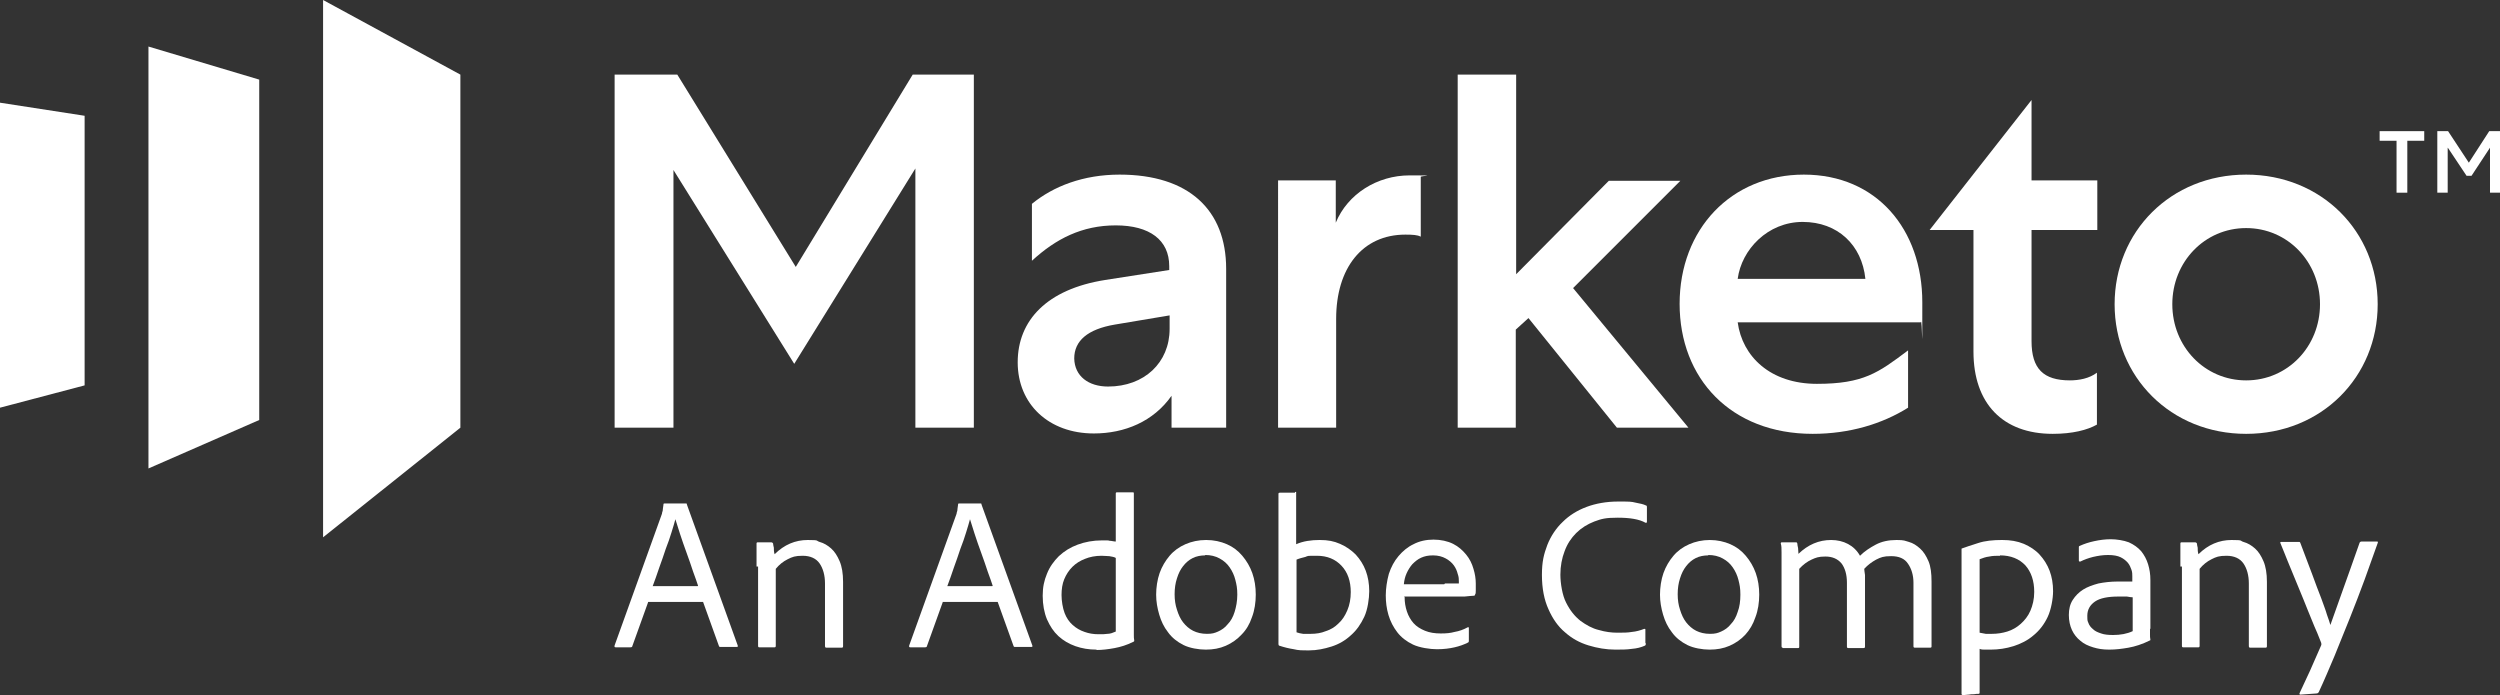
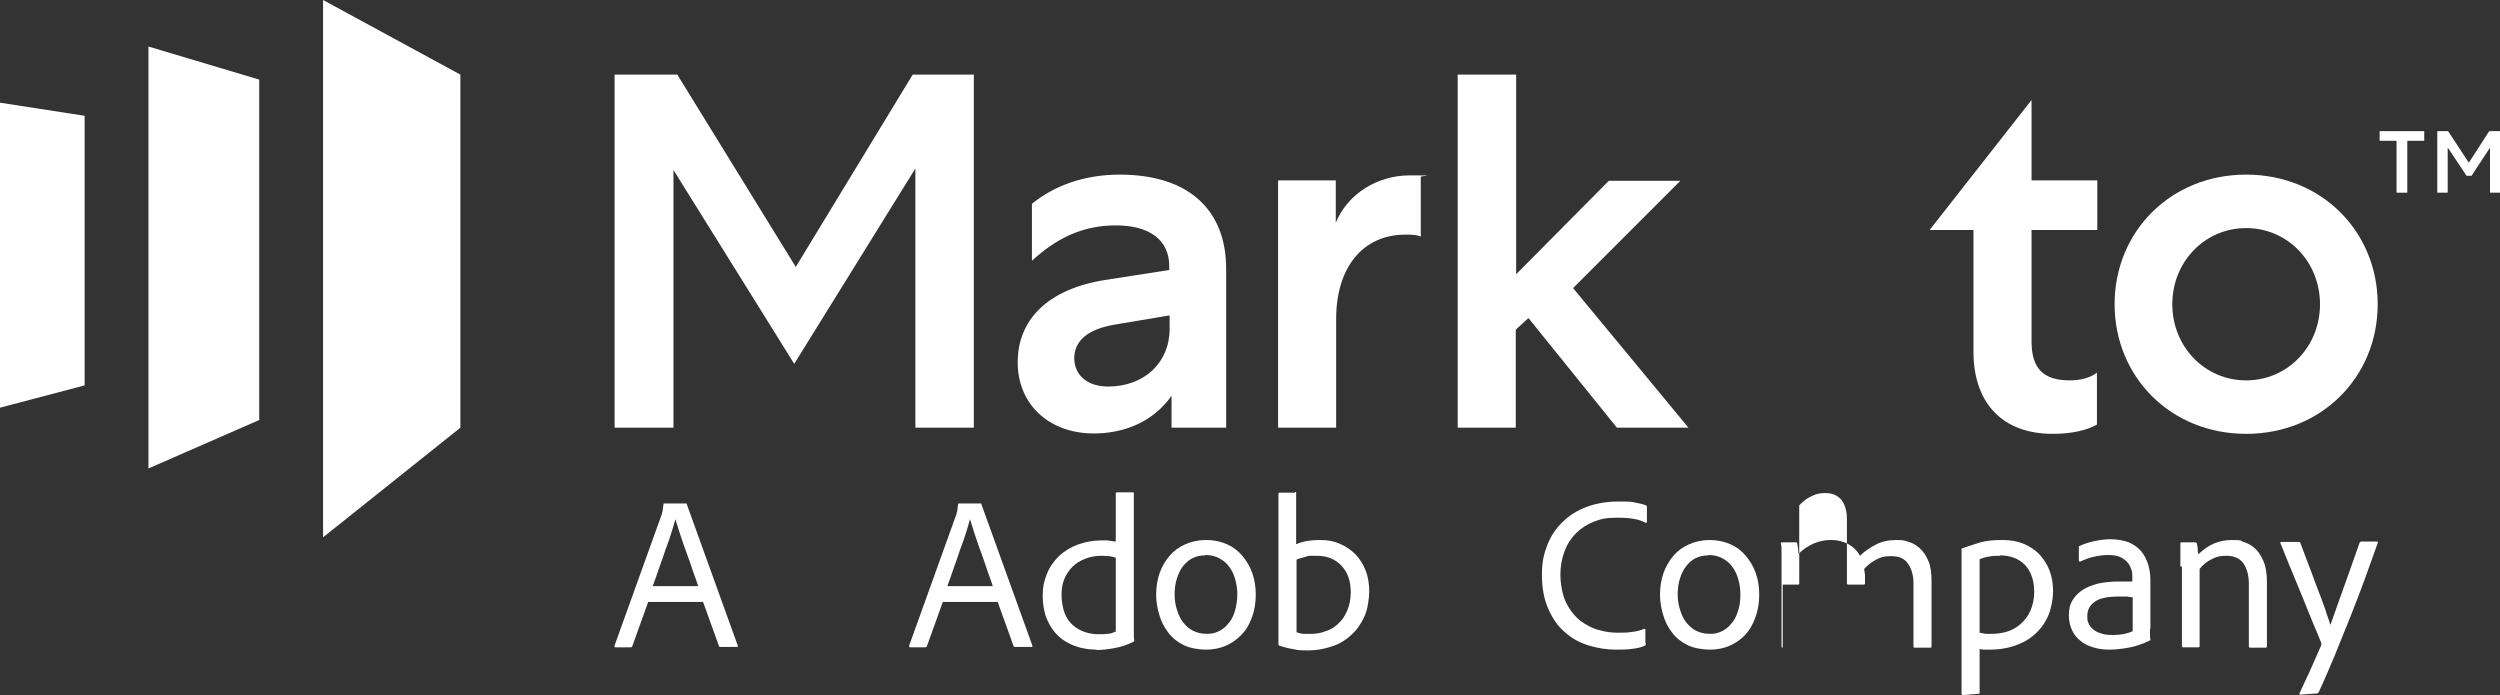
<svg xmlns="http://www.w3.org/2000/svg" version="1.1" viewBox="0 0 650 180.8">
  <rect x="0" y="0" width="650" height="180.8" fill="#333333" stroke="none" />
  <defs>
    <style>
      .cls-1 {
        fill: #fff;
      }
    </style>
  </defs>
  <g>
    <g id="Layer_1">
      <g>
        <path id="path15747" class="cls-1" d="M181.5,152.3c-.3-.9-.7-2.1-1.3-3.7-.5-1.6-1.1-3.2-1.7-4.9-.6-1.7-1.2-3.3-1.7-4.9-.5-1.6-.9-2.9-1.2-3.8h0c-.2.9-.6,2-1,3.4-.4,1.3-.9,2.8-1.5,4.3-.5,1.6-1.1,3.2-1.7,4.9-.6,1.7-1.1,3.3-1.7,4.8h11.7ZM168.5,156.6l-4.1,11.4c0,.2-.2.3-.5.3h-3.8c-.3,0-.4-.1-.3-.5l12.3-34.2c0-.2.1-.5.2-.8,0-.3.1-.8.2-1.6,0-.2,0-.3.3-.3h5.5c.2,0,.3,0,.3.3l13.2,36.6c.1.3,0,.4-.2.4h-4.3c-.2,0-.3,0-.4-.3l-4.1-11.4h-14.3Z" />
-         <path id="path15751" class="cls-1" d="M196.7,147.3c0-.5,0-1,0-1.6,0-.6,0-1.2,0-1.7,0-.6,0-1.1,0-1.6,0-.5,0-.8,0-1.1,0-.2.1-.3.3-.3h3.5c.2,0,.4.1.5.3,0,.3.1.6.2,1.1,0,.5,0,1.1.2,1.7,2.5-2.5,5.4-3.7,8.6-3.7s2.1.2,3.1.5c1.1.3,2.1.9,3,1.7.9.8,1.6,1.9,2.2,3.3.6,1.4.9,3.2.9,5.4v16.7c0,.3-.1.4-.4.4h-3.9c-.3,0-.4-.1-.4-.5v-16.2c0-2.1-.5-3.9-1.4-5.2-.9-1.3-2.4-2-4.4-2s-2.7.3-3.9.9c-1.2.6-2.2,1.4-3.1,2.5v20c0,.3-.1.4-.3.4h-4c-.2,0-.3-.1-.3-.4v-20.6Z" />
        <path id="path15755" class="cls-1" d="M258.1,152.3c-.3-.9-.7-2.1-1.3-3.7-.5-1.6-1.1-3.2-1.7-4.9-.6-1.7-1.2-3.3-1.7-4.9-.5-1.6-.9-2.9-1.2-3.8h0c-.2.9-.6,2-1,3.4-.4,1.3-.9,2.8-1.5,4.3-.5,1.6-1.1,3.2-1.7,4.9-.6,1.7-1.1,3.3-1.7,4.8h11.7ZM245.1,156.6l-4.1,11.4c0,.2-.2.3-.5.3h-3.8c-.3,0-.4-.1-.3-.5l12.3-34.2c0-.2.1-.5.2-.8,0-.3.1-.8.2-1.6,0-.2,0-.3.3-.3h5.5c.2,0,.3,0,.3.3l13.2,36.6c.1.3,0,.4-.2.4h-4.3c-.2,0-.3,0-.4-.3l-4.1-11.4h-14.3Z" />
        <path id="path15759" class="cls-1" d="M290,145c-.4-.2-1-.3-1.6-.4-.6,0-1.3-.1-2-.1-1.6,0-3.1.3-4.3.8-1.3.5-2.4,1.2-3.3,2.1-.9.9-1.6,2-2.1,3.2-.5,1.2-.7,2.6-.7,4.1s.3,3.4.8,4.7,1.2,2.3,2.1,3.1c.9.8,1.9,1.4,3.1,1.8,1.1.4,2.3.6,3.6.6s1.5,0,2.3-.1c.8,0,1.5-.3,2.2-.6v-19.1ZM285.1,168.9c-2,0-3.8-.3-5.5-.9-1.7-.6-3.2-1.5-4.4-2.6-1.3-1.2-2.2-2.6-3-4.4-.7-1.7-1.1-3.8-1.1-6.1s.4-4,1.1-5.7c.7-1.8,1.8-3.3,3.1-4.6,1.4-1.3,3-2.3,4.9-3,1.9-.7,4-1.1,6.3-1.1s1.4,0,2,.1c.5,0,1.1.2,1.6.2v-12.5c0-.2.1-.3.3-.3h4.1c.2,0,.3,0,.3.3v36.8c0,.5,0,.9.1,1.4,0,.2,0,.3-.3.4-1.6.8-3.2,1.3-4.8,1.6-1.6.3-3.2.5-4.7.5" />
        <path id="path15763" class="cls-1" d="M313.4,144.4c-1.2,0-2.3.2-3.3.7-1,.5-1.8,1.2-2.5,2.1-.7.9-1.2,1.9-1.6,3.2-.4,1.2-.6,2.6-.6,4.1s.2,2.8.6,4c.4,1.3.9,2.4,1.6,3.3.7.9,1.6,1.7,2.6,2.2,1,.5,2.2.8,3.6.8s2-.2,2.9-.6c.9-.4,1.8-1,2.5-1.9.8-.8,1.4-1.9,1.8-3.2s.7-2.8.7-4.5-.2-2.6-.5-3.8c-.3-1.2-.8-2.3-1.5-3.3-.7-1-1.5-1.7-2.6-2.3-1.1-.6-2.3-.9-3.8-.9M313.6,140.4c2,0,3.8.4,5.4,1.1,1.6.7,2.9,1.7,4,3,1.1,1.3,2,2.8,2.6,4.5.6,1.7.9,3.6.9,5.6s-.3,4.1-1,5.9c-.6,1.8-1.5,3.3-2.7,4.5-1.1,1.2-2.5,2.2-4.1,2.9-1.6.7-3.3,1-5.2,1s-4.2-.4-5.8-1.2c-1.6-.8-3-1.9-4-3.3-1.1-1.4-1.8-2.9-2.3-4.6-.5-1.7-.8-3.4-.8-5.2s.3-3.9.9-5.6c.6-1.7,1.5-3.2,2.6-4.5,1.1-1.3,2.5-2.3,4.1-3,1.6-.7,3.4-1.1,5.4-1.1" />
        <path id="path15767" class="cls-1" d="M351.2,154c0-2.9-.8-5.2-2.4-6.9-1.6-1.7-3.7-2.6-6.4-2.6s-2.2,0-3,.3c-.8.2-1.6.4-2.3.7v18.9c.5.2,1.1.3,1.7.4.6,0,1.3,0,2,0,1.4,0,2.7-.2,3.9-.7,1.3-.4,2.4-1.1,3.3-2,1-.9,1.7-2,2.3-3.4.6-1.4.9-3,.9-4.8M336.7,127.9c.1,0,.3,0,.3,0,0,0,0,.1,0,.3v13.3c1.8-.8,3.9-1.1,6.1-1.1s3.7.3,5.3,1c1.6.7,2.9,1.6,4.1,2.8,1.1,1.2,2,2.6,2.6,4.2.6,1.6.9,3.4.9,5.3s-.4,4.8-1.3,6.7c-.9,1.9-2,3.5-3.5,4.8-1.4,1.3-3.1,2.3-5,2.9-1.9.6-3.8,1-5.8,1s-2.8,0-4-.3c-1.3-.2-2.5-.5-3.7-.9-.2,0-.3-.2-.3-.5v-39c0-.2.1-.3.4-.3h3.9Z" />
-         <path id="path15771" class="cls-1" d="M375.7,151.7c1.4,0,2.3,0,2.8,0,.5,0,.7,0,.8,0,0,0,0-.2,0-.3v-.3c0-.5,0-1.1-.3-1.9-.2-.8-.5-1.5-1-2.2-.5-.7-1.2-1.3-2.1-1.8-.9-.5-2-.8-3.3-.8s-2.2.2-3.1.6c-.9.4-1.6,1-2.3,1.7-.6.7-1.1,1.5-1.5,2.4-.4.9-.6,1.8-.7,2.8h10.5ZM365.2,155.2c0,1.4.2,2.6.6,3.8.4,1.2,1,2.2,1.7,3,.8.9,1.8,1.5,3,2,1.2.5,2.6.7,4.1.7s2.5-.1,3.6-.4c1.2-.2,2.3-.6,3.4-1.2.2-.1.3,0,.3.2v3.2c0,.3,0,.5-.3.6-1,.5-2.1.9-3.4,1.2-1.3.3-2.8.5-4.6.5s-4.5-.4-6.2-1.2c-1.7-.8-3.1-1.9-4.1-3.2-1-1.3-1.8-2.8-2.3-4.5-.5-1.7-.7-3.4-.7-5.1s.3-3.8.8-5.6c.6-1.8,1.4-3.3,2.5-4.6,1.1-1.3,2.4-2.4,3.9-3.1,1.5-.8,3.3-1.2,5.2-1.2s3.7.4,5.1,1.1c1.4.7,2.5,1.7,3.4,2.8.9,1.1,1.5,2.3,1.9,3.7.4,1.3.6,2.6.6,3.8s0,1.3,0,1.8c0,.5,0,.9-.2,1.1,0,.2-.1.3-.4.3-.4,0-1.2.1-2.3.2-1.1,0-2.3,0-3.5,0h-12.3Z" />
        <path id="path15775" class="cls-1" d="M427.9,167.3c0,.3,0,.5-.3.6-.9.4-2,.7-3.3.8-1.3.2-2.7.2-4.3.2-2.4,0-4.7-.4-7-1.1-2.3-.7-4.3-1.8-6.1-3.4-1.8-1.5-3.2-3.5-4.3-6-1.1-2.4-1.7-5.4-1.7-8.9s.5-5.4,1.4-7.8c.9-2.3,2.3-4.4,4-6,1.7-1.7,3.8-3,6.2-3.9,2.4-.9,5.2-1.4,8.2-1.4s3.4,0,4.6.3c1.1.2,2,.4,2.6.7.2,0,.3.2.3.4v3.8c0,.3-.1.4-.4.3-1.6-.9-4-1.3-7.2-1.3s-4.2.3-6.1,1c-1.8.7-3.4,1.7-4.7,3-1.3,1.3-2.3,2.8-3,4.7-.7,1.8-1.1,3.9-1.1,6.1s.5,5.4,1.5,7.3c1,2,2.2,3.5,3.7,4.7,1.5,1.1,3.1,2,4.8,2.4,1.7.5,3.3.7,4.8.7s2.7,0,3.8-.2c1.1-.1,2.2-.4,3.2-.8.2,0,.3,0,.3.2v3.4Z" />
        <path id="path15779" class="cls-1" d="M444.2,144.4c-1.2,0-2.3.2-3.3.7-1,.5-1.8,1.2-2.5,2.1-.7.9-1.2,1.9-1.6,3.2-.4,1.2-.6,2.6-.6,4.1s.2,2.8.6,4c.4,1.3.9,2.4,1.6,3.3.7.9,1.6,1.7,2.6,2.2,1,.5,2.2.8,3.6.8s2-.2,2.9-.6c.9-.4,1.8-1,2.5-1.9.8-.8,1.4-1.9,1.8-3.2.5-1.3.7-2.8.7-4.5s-.2-2.6-.5-3.8c-.3-1.2-.8-2.3-1.5-3.3-.7-1-1.5-1.7-2.6-2.3-1.1-.6-2.3-.9-3.8-.9M444.5,140.4c2,0,3.8.4,5.4,1.1,1.6.7,2.9,1.7,4,3,1.1,1.3,2,2.8,2.6,4.5.6,1.7.9,3.6.9,5.6s-.3,4.1-1,5.9c-.6,1.8-1.5,3.3-2.6,4.5-1.1,1.2-2.5,2.2-4.1,2.9-1.6.7-3.3,1-5.2,1s-4.2-.4-5.8-1.2c-1.6-.8-3-1.9-4-3.3-1.1-1.4-1.8-2.9-2.3-4.6-.5-1.7-.8-3.4-.8-5.2s.3-3.9.9-5.6c.6-1.7,1.5-3.2,2.6-4.5,1.1-1.3,2.5-2.3,4.1-3,1.6-.7,3.4-1.1,5.4-1.1" />
-         <path id="path15783" class="cls-1" d="M463.5,168.4c-.2,0-.3-.1-.3-.4v-21.1c0-1.2,0-2.3,0-3.3,0-1,0-1.7-.2-2.3,0-.2.1-.3.3-.3h3.6c.2,0,.3,0,.4.3,0,.3.1.7.2,1.2,0,.5.1,1,.1,1.5,2.5-2.4,5.3-3.6,8.5-3.6s6,1.4,7.5,4.1c1.2-1.2,2.6-2.1,4.1-2.9,1.5-.8,3.3-1.2,5.4-1.2s2.1.2,3.2.5c1.1.3,2,.9,2.9,1.7.9.8,1.6,1.9,2.2,3.3.6,1.4.8,3.2.8,5.3v16.9c0,.2-.1.3-.4.3h-3.9c-.3,0-.4-.1-.4-.4v-16.5c0-1.9-.5-3.6-1.4-4.9-.9-1.4-2.4-2-4.4-2s-2.7.3-3.9.9c-1.1.6-2.2,1.4-3.1,2.4,0,.3.1.9.2,1.6,0,.7,0,1.4,0,2.1v16.5c0,.3-.1.4-.4.4h-3.9c-.3,0-.4-.1-.4-.4v-16.6c0-2.1-.5-3.8-1.4-5-1-1.2-2.4-1.8-4.2-1.8s-2.5.3-3.6.8c-1.1.5-2.2,1.3-3.2,2.4v20.3c0,.2-.1.3-.3.3h-4Z" />
+         <path id="path15783" class="cls-1" d="M463.5,168.4c-.2,0-.3-.1-.3-.4v-21.1c0-1.2,0-2.3,0-3.3,0-1,0-1.7-.2-2.3,0-.2.1-.3.3-.3h3.6c.2,0,.3,0,.4.3,0,.3.1.7.2,1.2,0,.5.1,1,.1,1.5,2.5-2.4,5.3-3.6,8.5-3.6s6,1.4,7.5,4.1c1.2-1.2,2.6-2.1,4.1-2.9,1.5-.8,3.3-1.2,5.4-1.2s2.1.2,3.2.5c1.1.3,2,.9,2.9,1.7.9.8,1.6,1.9,2.2,3.3.6,1.4.8,3.2.8,5.3v16.9c0,.2-.1.3-.4.3h-3.9c-.3,0-.4-.1-.4-.4v-16.5c0-1.9-.5-3.6-1.4-4.9-.9-1.4-2.4-2-4.4-2s-2.7.3-3.9.9c-1.1.6-2.2,1.4-3.1,2.4,0,.3.1.9.2,1.6,0,.7,0,1.4,0,2.1c0,.3-.1.4-.4.4h-3.9c-.3,0-.4-.1-.4-.4v-16.6c0-2.1-.5-3.8-1.4-5-1-1.2-2.4-1.8-4.2-1.8s-2.5.3-3.6.8c-1.1.5-2.2,1.3-3.2,2.4v20.3c0,.2-.1.3-.3.3h-4Z" />
        <path id="path15787" class="cls-1" d="M520,144.5c-1,0-1.9,0-2.8.2-.9.1-1.7.4-2.5.7v19.1c.5.1,1,.2,1.6.3.6,0,1.1,0,1.6,0,1.4,0,2.7-.2,4-.6,1.3-.4,2.5-1.1,3.5-2,1-.9,1.9-2,2.5-3.4.6-1.4,1-3,1-4.9,0-2.9-.8-5.2-2.3-6.9-1.6-1.7-3.8-2.6-6.6-2.6M520.6,140.4c2.1,0,3.9.3,5.6,1,1.6.7,3,1.6,4.1,2.8,1.1,1.2,2,2.6,2.6,4.2.6,1.6.9,3.4.9,5.3s-.5,4.8-1.4,6.7c-.9,1.9-2.1,3.5-3.7,4.8-1.5,1.3-3.3,2.2-5.2,2.8-1.9.6-3.9.9-5.9.9s-1.2,0-1.6,0c-.4,0-.9,0-1.3-.2v11.3c0,.2,0,.4-.3.4-.3,0-.7,0-1.2.1-.4,0-.9,0-1.3.1-.4,0-.8.1-1.1.1-.3,0-.5,0-.5,0-.2,0-.3-.1-.3-.3v-35.1c0-.3,0-.6,0-1.2,0-.5,0-.9,0-1.3,0-.1,0-.2.1-.2,1-.4,2.4-.8,4.2-1.4,1.8-.6,3.9-.8,6.3-.8" />
        <path id="path15791" class="cls-1" d="M554.5,155.3c-.4,0-.9-.1-1.5-.2-.6,0-1.3,0-2.2,0-2.7,0-4.8.4-6.1,1.3-1.3.9-2,2.1-2,3.7s.1,1.3.3,1.9c.2.6.6,1.1,1.2,1.6.5.5,1.2.8,2.1,1.1.8.3,1.9.4,3.1.4,1.9,0,3.6-.3,5.1-1v-8.9ZM559,163.6v1.4c0,.4,0,.9.1,1.3,0,.1,0,.2-.1.2-2,1-3.9,1.6-5.6,1.9-1.7.3-3.3.5-5,.5s-2.9-.2-4.2-.6c-1.3-.4-2.4-.9-3.3-1.7-.9-.7-1.7-1.7-2.2-2.8-.5-1.1-.8-2.4-.8-3.9s.3-2.8,1-3.9c.7-1.1,1.6-2,2.7-2.7,1.1-.7,2.5-1.2,4-1.6,1.5-.3,3.2-.5,4.9-.5s1.9,0,2.5,0c.6,0,1.1,0,1.4,0v-1.4c0-.5,0-1-.2-1.6-.2-.6-.5-1.3-.9-1.8-.5-.6-1.1-1.1-1.9-1.5-.8-.4-1.9-.6-3.3-.6s-2.6.2-3.9.5c-1.2.3-2.3.7-3.3,1.2-.3,0-.4,0-.4-.3v-3.4c0-.2,0-.3.3-.4,1.1-.5,2.3-.9,3.7-1.2,1.4-.3,2.8-.5,4.3-.5s3.4.3,4.7.8c1.3.6,2.3,1.3,3.2,2.3.8,1,1.4,2.1,1.8,3.4.4,1.3.6,2.6.6,4.1v12.6Z" />
        <path id="path15795" class="cls-1" d="M566.9,147.3c0-.5,0-1,0-1.6,0-.6,0-1.2,0-1.7,0-.6,0-1.1,0-1.6,0-.5,0-.8,0-1.1,0-.2.1-.3.3-.3h3.5c.2,0,.4.1.5.3,0,.3.1.6.2,1.1,0,.5,0,1.1.2,1.7,2.5-2.5,5.4-3.7,8.6-3.7s2.1.2,3.1.5c1.1.3,2.1.9,3,1.7.9.8,1.6,1.9,2.2,3.3.6,1.4.9,3.2.9,5.4v16.7c0,.3-.1.4-.4.4h-3.9c-.3,0-.4-.1-.4-.5v-16.2c0-2.1-.5-3.9-1.4-5.2-.9-1.3-2.4-2-4.4-2s-2.7.3-3.9.9c-1.2.6-2.2,1.4-3.1,2.5v20c0,.3-.1.4-.3.4h-4c-.2,0-.3-.1-.3-.4v-20.6Z" />
        <path id="path15799" class="cls-1" d="M597.7,140.9c.2,0,.3,0,.4.3,1.2,3.1,2.2,5.9,3.1,8.2.9,2.4,1.6,4.4,2.3,6.1.6,1.7,1.2,3.2,1.5,4.3.4,1.1.7,2,.9,2.7.9-2.6,2-5.6,3.2-9,1.2-3.4,2.7-7.5,4.4-12.4.1-.2.3-.3.5-.3h4c.3,0,.3.1.2.4-1.1,3-2.2,6.2-3.4,9.5-1.2,3.3-2.5,6.6-3.8,9.9-1.3,3.3-2.7,6.6-4,9.9-1.4,3.3-2.7,6.4-4.1,9.4-.1.2-.3.4-.6.4l-4.2.3c-.2,0-.3-.1-.2-.4.8-1.7,1.7-3.7,2.7-5.8,1-2.2,1.9-4.4,2.9-6.6.1-.2.1-.4,0-.7-.2-.6-.6-1.4-1-2.5-.5-1.1-1-2.3-1.6-3.8-.6-1.4-1.2-3-1.9-4.7-.7-1.7-1.4-3.4-2.1-5.1-.7-1.7-1.4-3.4-2.1-5.1-.7-1.7-1.3-3.3-1.9-4.7-.1-.2,0-.3.3-.3h4.5Z" />
        <g>
          <path id="path15803" class="cls-1" d="M84,0v139.7l35.7-28.5V19.4L84,0Z" />
          <path id="path15807" class="cls-1" d="M67.4,109.2l-28.8,12.6V12.1l28.8,8.6v88.5Z" />
          <path id="path15811" class="cls-1" d="M0,106l22-5.8V30.1S0,26.7,0,26.7v79.3Z" />
        </g>
        <path id="path15815" class="cls-1" d="M237.3,19.4l-30.4,50-30.8-50h-16.3v91.8h15.3V44.2l31.4,50.4,31.5-50.8v67.4h15.2V19.4h-15.9Z" />
        <path id="path15819" class="cls-1" d="M288.1,100.5c9.4,0,16-6.2,16-15v-3.5l-14.3,2.4c-7,1.2-10.5,4.2-10.5,8.8.1,4.6,3.7,7.3,8.8,7.3M304.6,111.2v-8.3c-4.7,6.7-12.2,9.8-20.2,9.8-11.7,0-19.8-7.6-19.8-18.5s7.6-19,22.7-21.4l16.7-2.6v-1c0-6.8-5.1-10.6-13.9-10.6s-15.6,3.5-21.8,9.2v-14.8c5.6-4.6,13.4-7.6,22.8-7.6,18,0,27.7,9.2,27.7,24.5v41.3h-14.2Z" />
        <path id="path15823" class="cls-1" d="M369.3,61.5c-.7-.4-2-.5-3.9-.5-11.2,0-18,8.7-18,21.9v28.3h-15.1V46.9h15v11c3.1-7.5,10.8-12.3,19.2-12.3s2.6.1,2.9.4v15.5Z" />
        <path id="path15827" class="cls-1" d="M379,19.4v91.8h15.1v-25.5l3.3-3,23,28.5h18.6l-30-36.3,27.9-27.9h-18.6l-24.1,24.3V19.4h-15.1Z" />
-         <path id="path15831" class="cls-1" d="M485,72.5c-.9-8.8-7.2-14.8-16.3-14.8s-15.9,7.2-16.9,14.8h33.2ZM496.1,106c-6.7,4.2-15.2,6.8-24.8,6.8-21.3,0-34.6-14.4-34.6-33.8s13.4-33.6,32.3-33.6,30.8,14.2,30.8,33.2,0,3.3-.4,5.2h-47.6c1.2,8.9,8.5,16,20.6,16s16-2.9,23.7-8.7v14.8Z" />
        <path id="path15835" class="cls-1" d="M538.1,98.9c2.5,0,5.1-.5,7.1-2v13.5c-2.5,1.4-6.3,2.4-11.5,2.4-13,0-20.6-7.9-20.6-21.4v-31.6h-11.4l26.5-33.8v20.9h17.1v12.9h-17.1v28.9c0,7.2,3.1,10.2,10,10.2" />
        <path id="path15839" class="cls-1" d="M564.8,79.1c0,11,8.4,19.8,19.2,19.8s19.2-8.8,19.2-19.8-8.4-19.8-19.2-19.8-19.2,8.8-19.2,19.8M618.2,79.1c0,18.9-14.6,33.7-34.2,33.7s-34.2-14.8-34.2-33.7,14.6-33.7,34.2-33.7,34.2,14.8,34.2,33.7" />
        <path id="path15843" class="cls-1" d="M618.7,34.1h11.6v2.5h-4.4v13.5h-2.8v-13.5h-4.4v-2.5Z" />
        <path id="path15847" class="cls-1" d="M636.4,38.4v11.7h-2.7v-16h2.8l5.4,8.2,5.3-8.2h2.8v16h-2.6v-11.7l-4.8,7.3h-1.3l-4.8-7.2Z" />
      </g>
    </g>
  </g>
</svg>